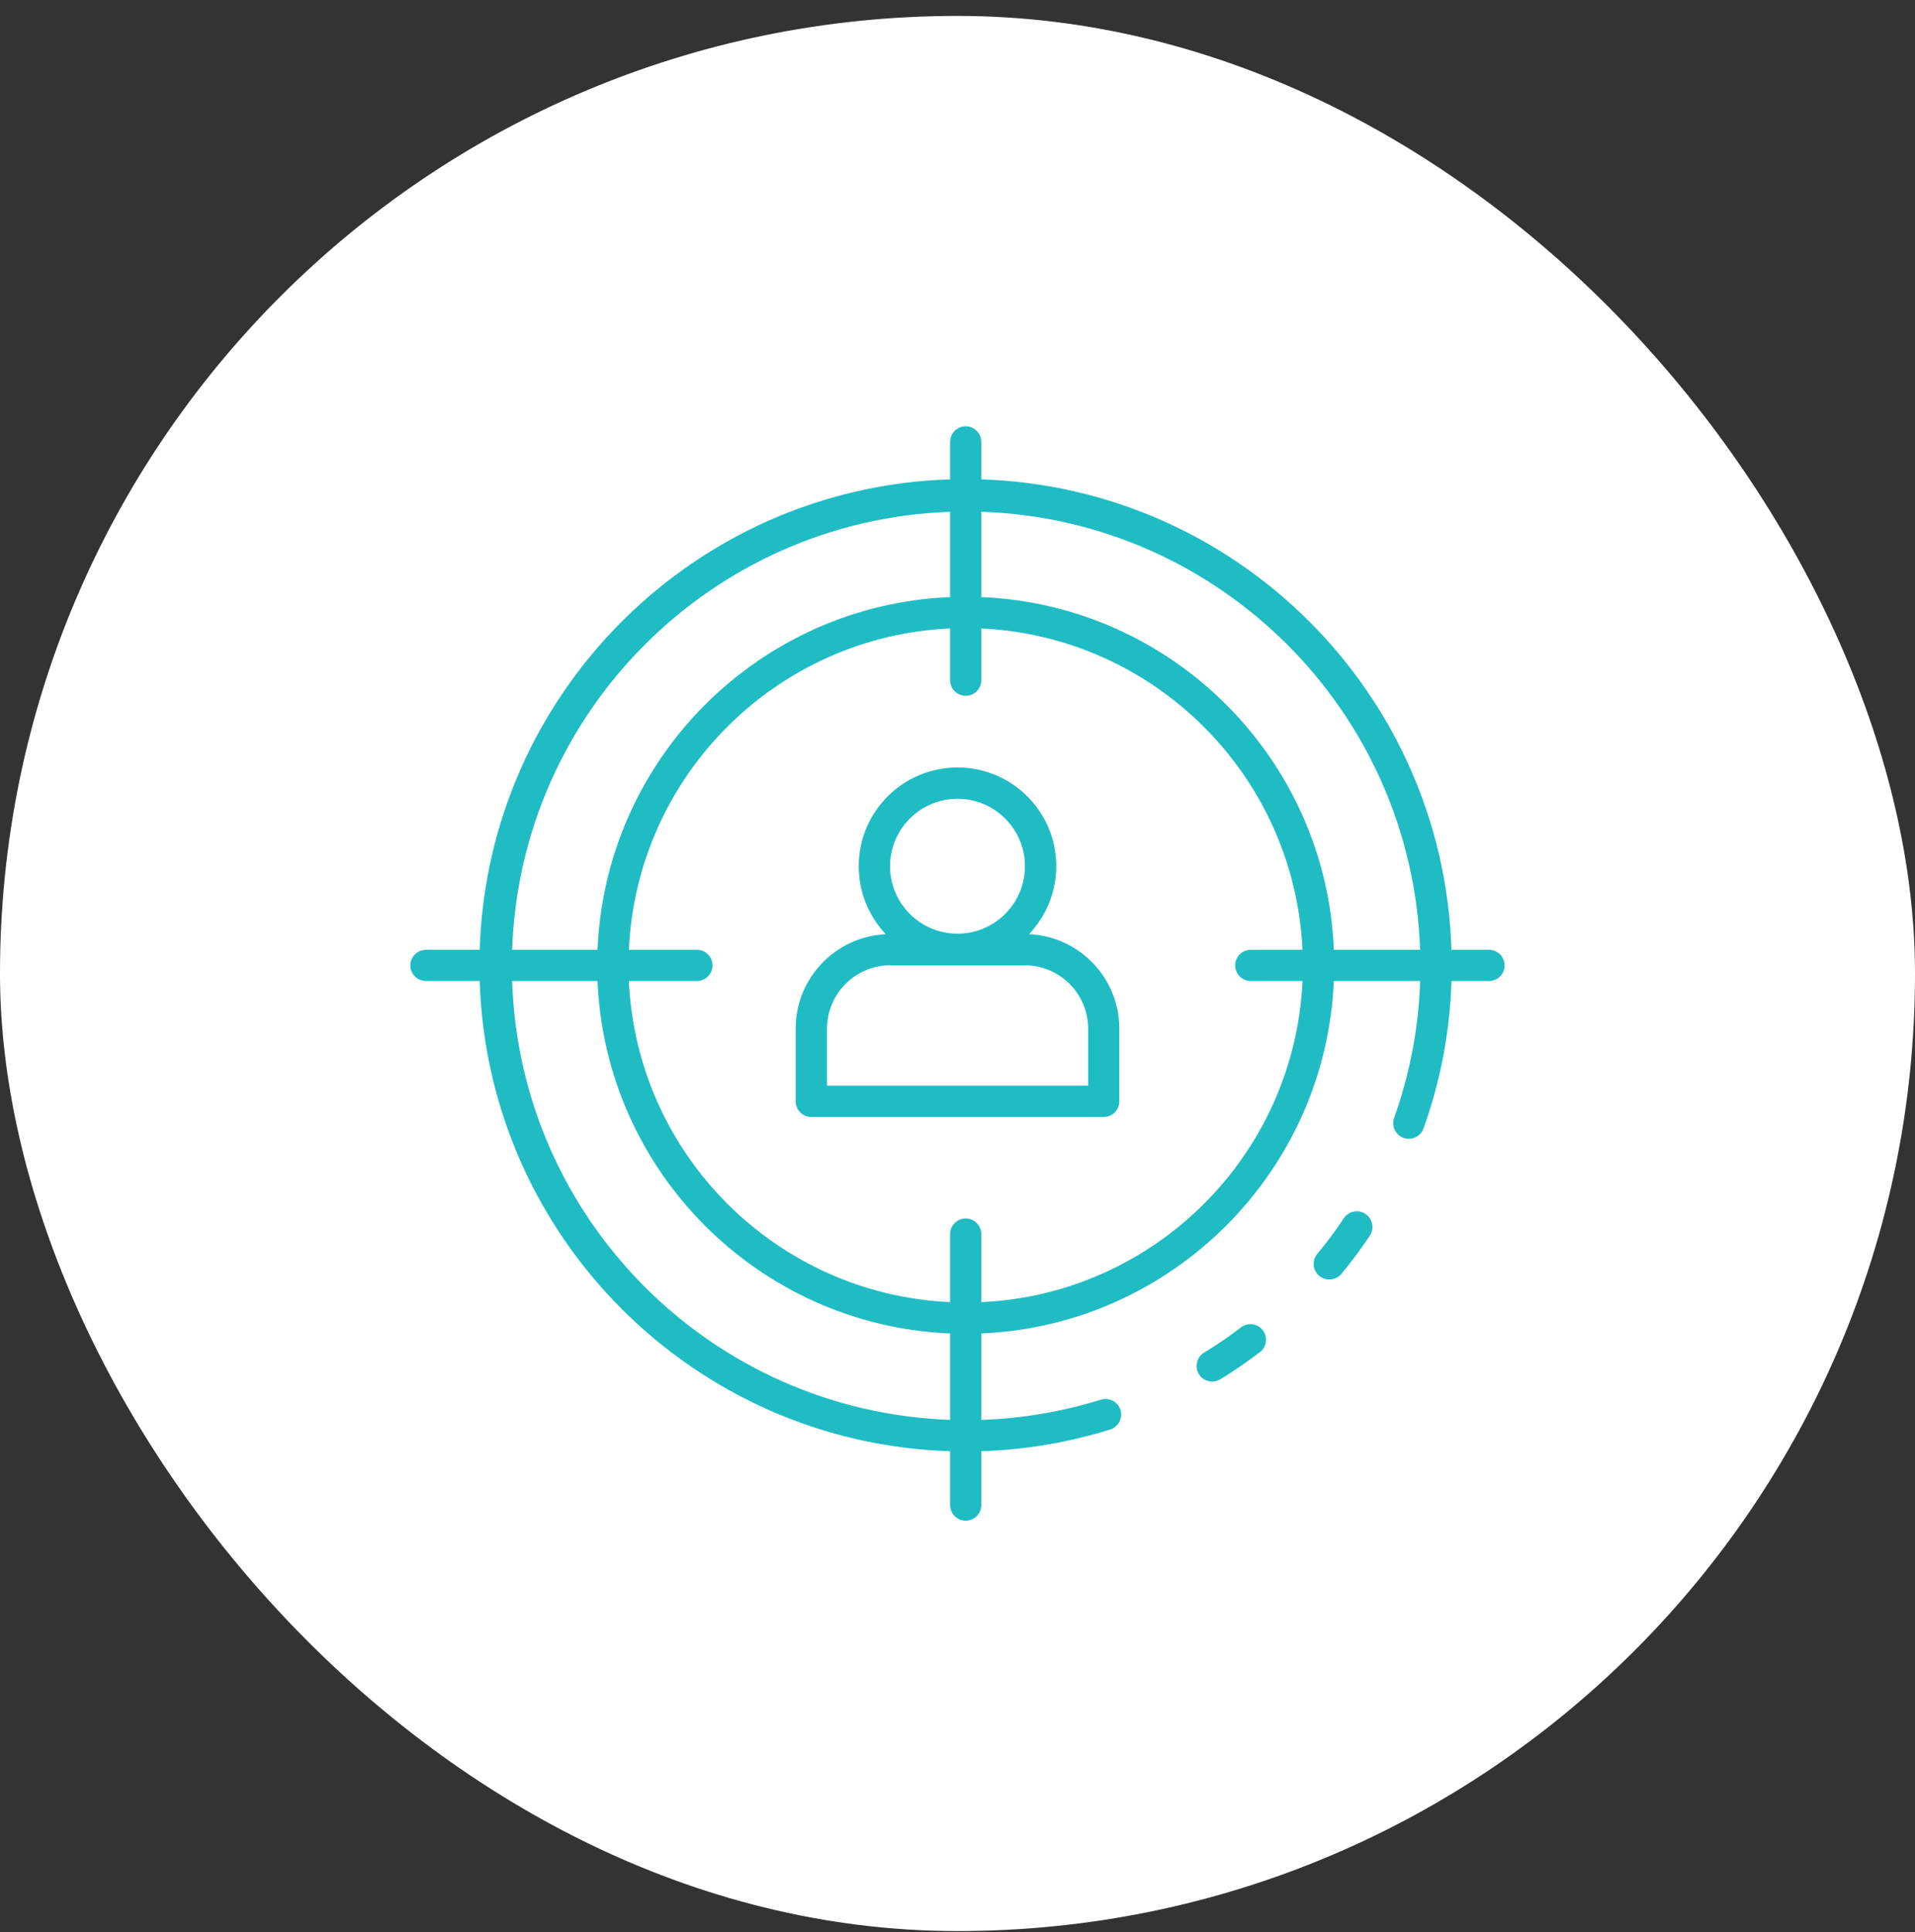
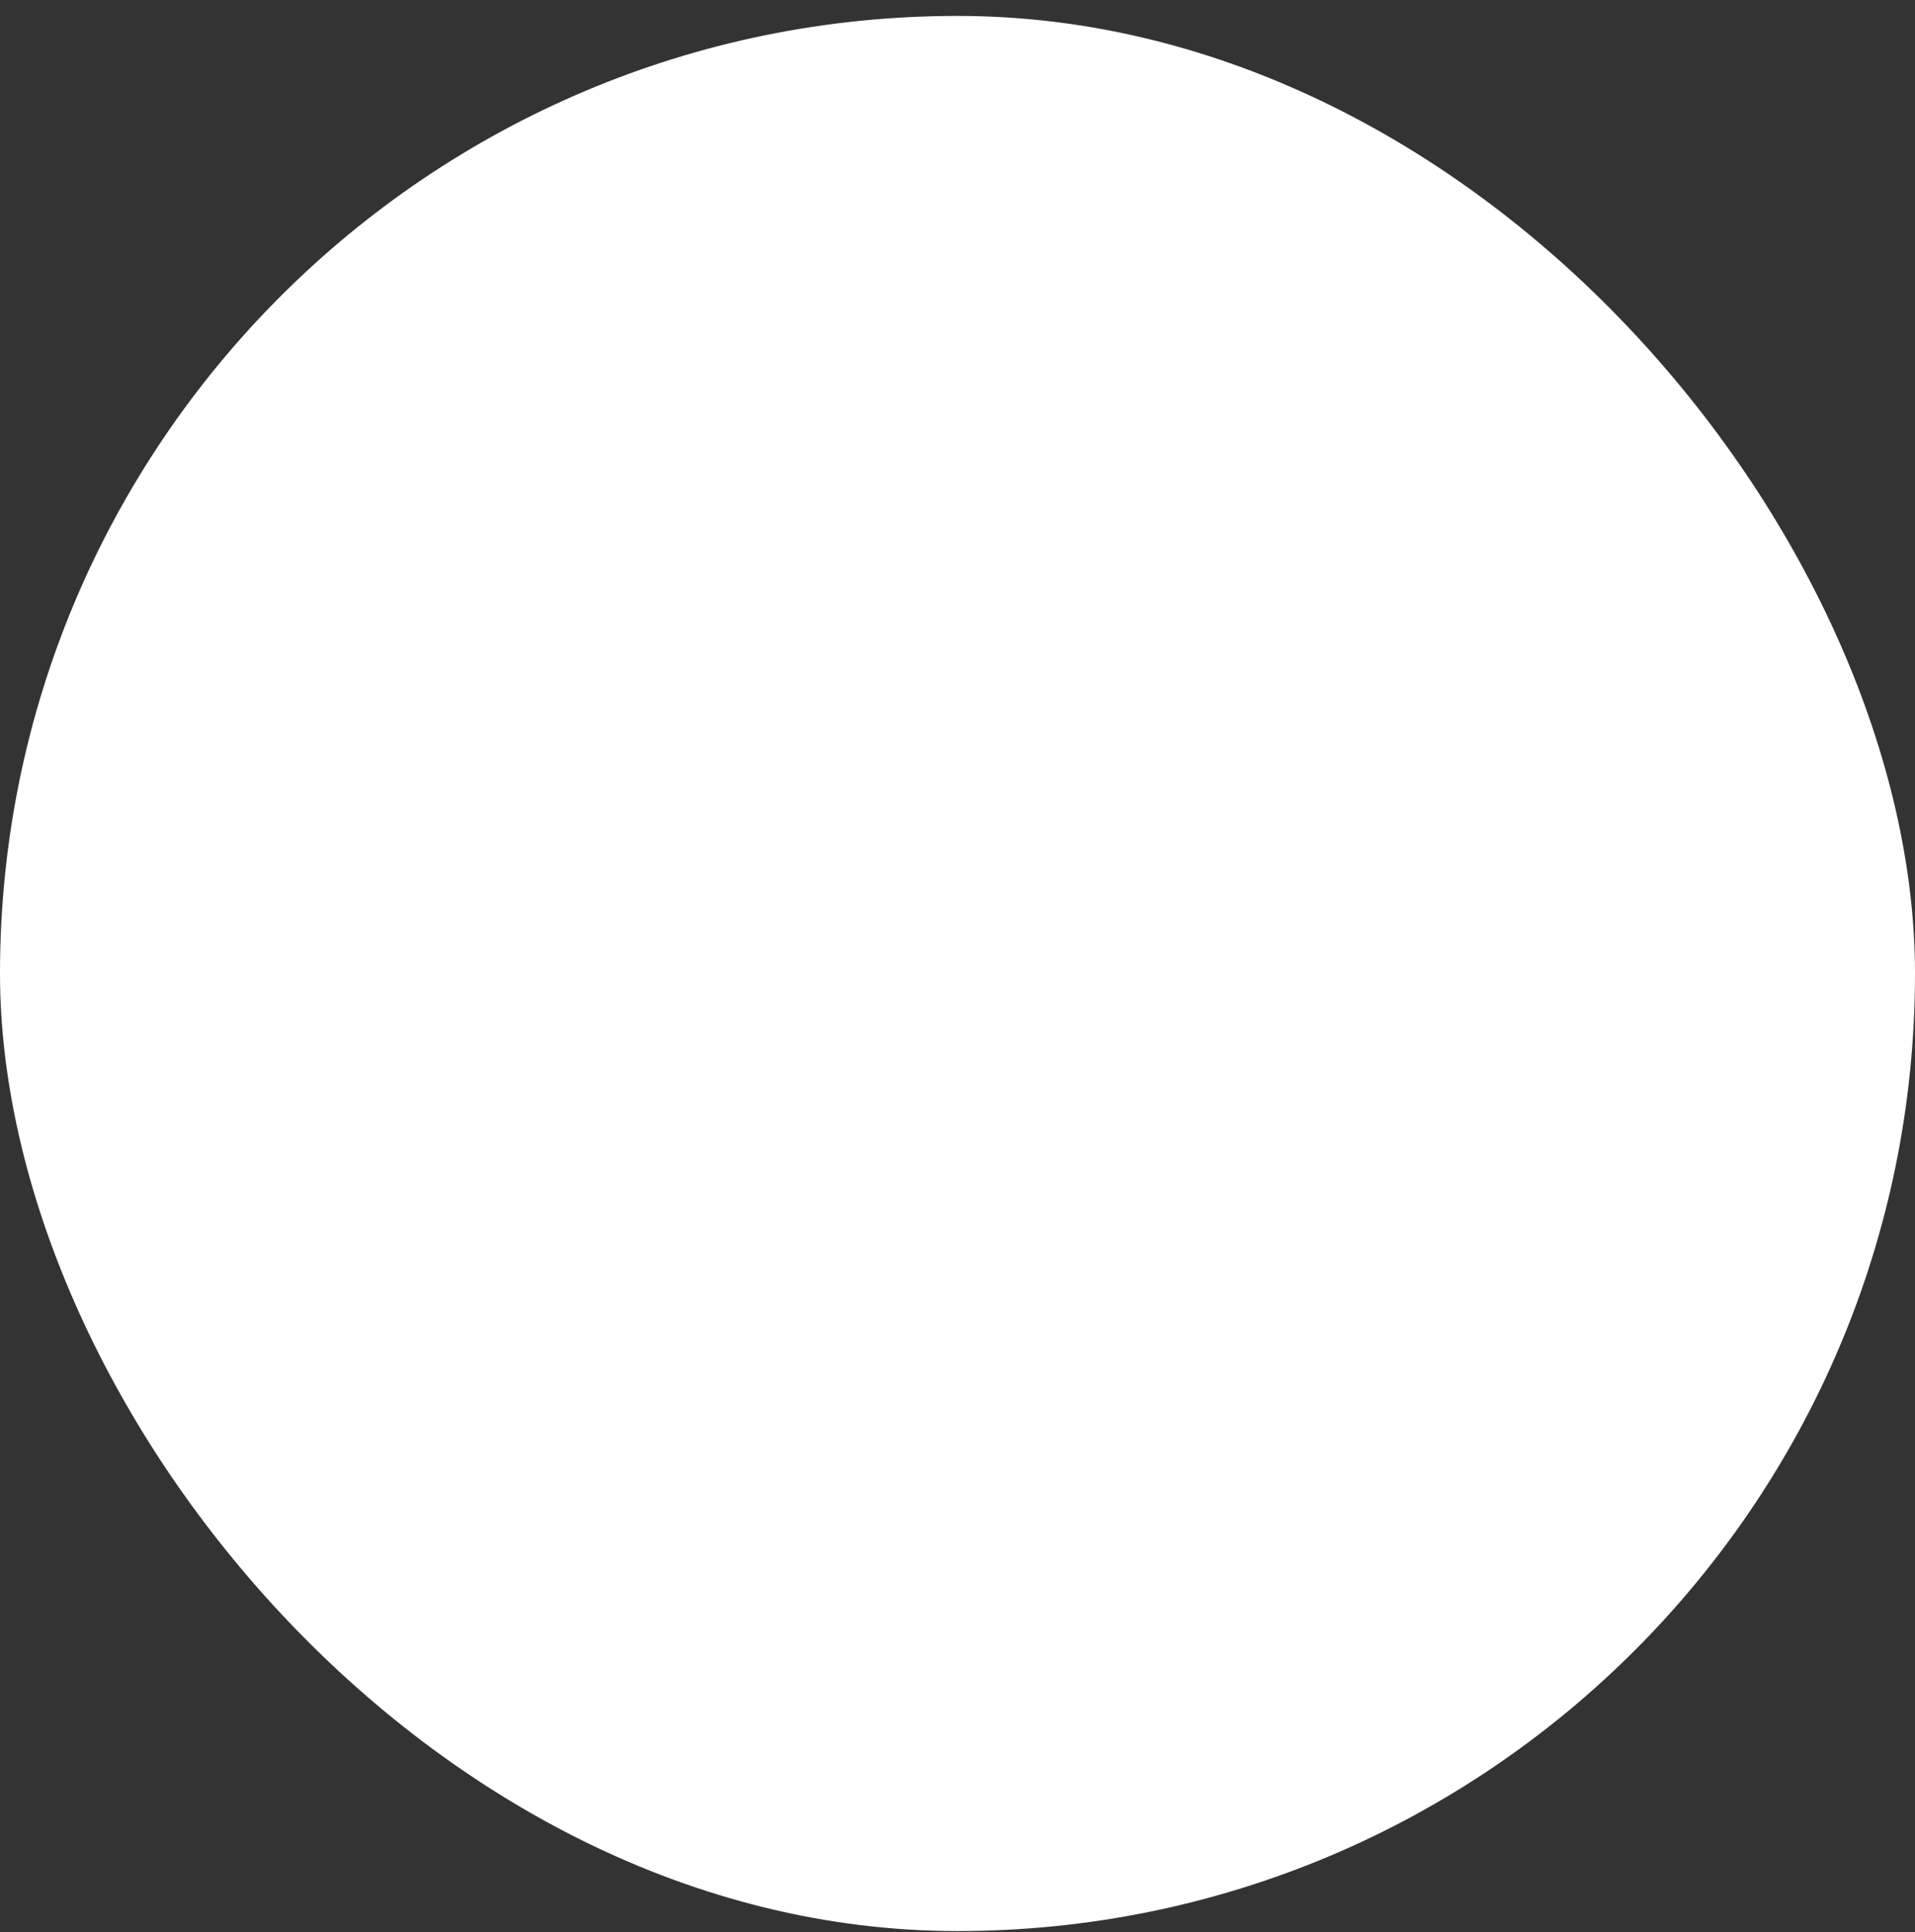
<svg xmlns="http://www.w3.org/2000/svg" width="112" height="113" viewBox="0 0 112 113" fill="none">
  <rect x="0" y="0" width="112" height="113" fill="#333333" stroke="none" />
  <rect y="0.931" width="112" height="112" rx="56" fill="white" />
-   <path fill-rule="evenodd" clip-rule="evenodd" d="M56.48 40.691C55.976 40.691 55.568 40.283 55.568 39.779V36.752C45.395 37.215 37.239 45.381 36.781 55.547H40.76C41.264 55.547 41.672 55.955 41.672 56.459C41.672 56.955 41.264 57.371 40.76 57.371H36.781C37.248 67.53 45.408 75.688 55.568 76.15V72.171C55.568 71.667 55.976 71.259 56.48 71.259C56.984 71.259 57.392 71.667 57.392 72.171V76.15C67.552 75.687 75.712 67.53 76.179 57.371H73.152C72.648 57.371 72.24 56.963 72.24 56.459C72.24 55.955 72.648 55.547 73.152 55.547H76.178C75.706 45.389 67.556 37.231 57.392 36.754V39.779C57.392 40.283 56.984 40.691 56.48 40.691ZM78.011 57.371C77.528 68.538 68.56 77.504 57.392 77.983V83.037C59.77 82.959 62.123 82.558 64.4 81.851C64.888 81.707 65.392 81.987 65.536 82.475C65.672 82.947 65.408 83.443 64.944 83.595C62.499 84.36 59.959 84.786 57.392 84.869V88.019C57.392 88.523 56.984 88.931 56.48 88.931C55.976 88.931 55.568 88.523 55.568 88.019V84.869C40.588 84.401 28.53 72.349 28.054 57.371H24.912C24.408 57.371 24 56.963 24 56.459C24 55.955 24.408 55.547 24.912 55.547H28.054C28.522 40.562 40.583 28.501 55.568 28.033V25.843C55.568 25.339 55.976 24.931 56.48 24.931C56.984 24.931 57.392 25.339 57.392 25.843V28.034C72.37 28.51 84.422 40.567 84.89 55.547H87.088C87.592 55.547 88 55.955 88 56.459C88 56.955 87.592 57.371 87.088 57.371H84.891C84.802 60.31 84.25 63.218 83.256 65.995C83.088 66.467 82.56 66.715 82.088 66.547C81.616 66.379 81.368 65.851 81.536 65.379C82.457 62.802 82.971 60.101 83.058 57.371H78.011ZM83.055 55.547H78.013C77.552 44.365 68.573 35.384 57.392 34.918V29.93C71.339 30.393 82.57 41.601 83.055 55.547ZM34.947 57.371C35.416 68.546 44.392 77.519 55.568 77.984V83.035C41.627 82.547 30.412 71.324 29.951 57.371H34.947ZM34.947 55.547C35.408 44.365 44.387 35.383 55.568 34.918V29.932C41.637 30.417 30.431 41.622 29.952 55.547H34.947ZM69.984 79.891C69.984 80.395 70.4 80.803 70.904 80.795C71.072 80.795 71.232 80.747 71.376 80.659C72.176 80.171 72.944 79.643 73.688 79.075C74.088 78.771 74.16 78.195 73.856 77.795C73.552 77.395 72.976 77.323 72.576 77.627C71.912 78.147 71.216 78.619 70.496 79.059C70.184 79.211 69.984 79.539 69.984 79.891ZM77.744 74.827C77.24 74.827 76.832 74.419 76.832 73.915C76.832 73.699 76.904 73.499 77.04 73.331C77.608 72.651 78.128 71.947 78.616 71.211C78.92 70.803 79.488 70.715 79.896 71.019C80.272 71.299 80.376 71.811 80.144 72.219C79.624 73.011 79.056 73.771 78.448 74.507C78.272 74.707 78.016 74.827 77.744 74.827ZM64.544 65.323H47.448C46.944 65.323 46.536 64.915 46.536 64.411V60.155C46.536 57.188 48.874 54.771 51.807 54.633C50.826 53.598 50.224 52.199 50.224 50.659C50.224 47.467 52.808 44.883 56 44.883C59.192 44.883 61.776 47.467 61.776 50.659C61.772 52.198 61.166 53.597 60.182 54.632C63.123 54.761 65.464 57.189 65.464 60.155V64.411C65.464 64.915 65.056 65.323 64.544 65.323ZM48.368 63.491H63.64V60.155C63.64 58.115 61.984 56.459 59.936 56.451H52.072C50.032 56.451 48.376 58.107 48.368 60.155V63.491ZM52.056 50.659C52.056 48.483 53.824 46.715 56 46.715C58.176 46.715 59.944 48.483 59.944 50.659C59.944 52.835 58.176 54.603 56 54.603C53.824 54.603 52.056 52.835 52.056 50.659Z" fill="#20BCC4" />
</svg>